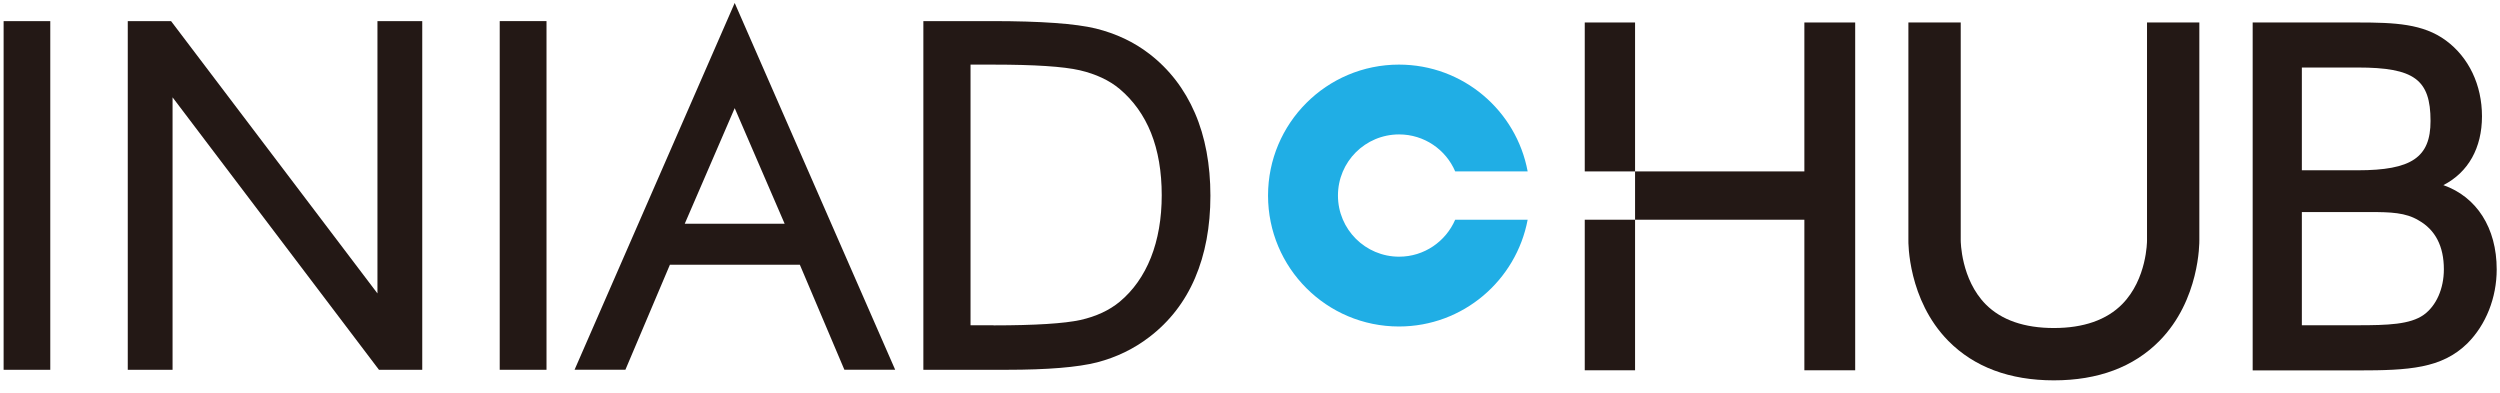
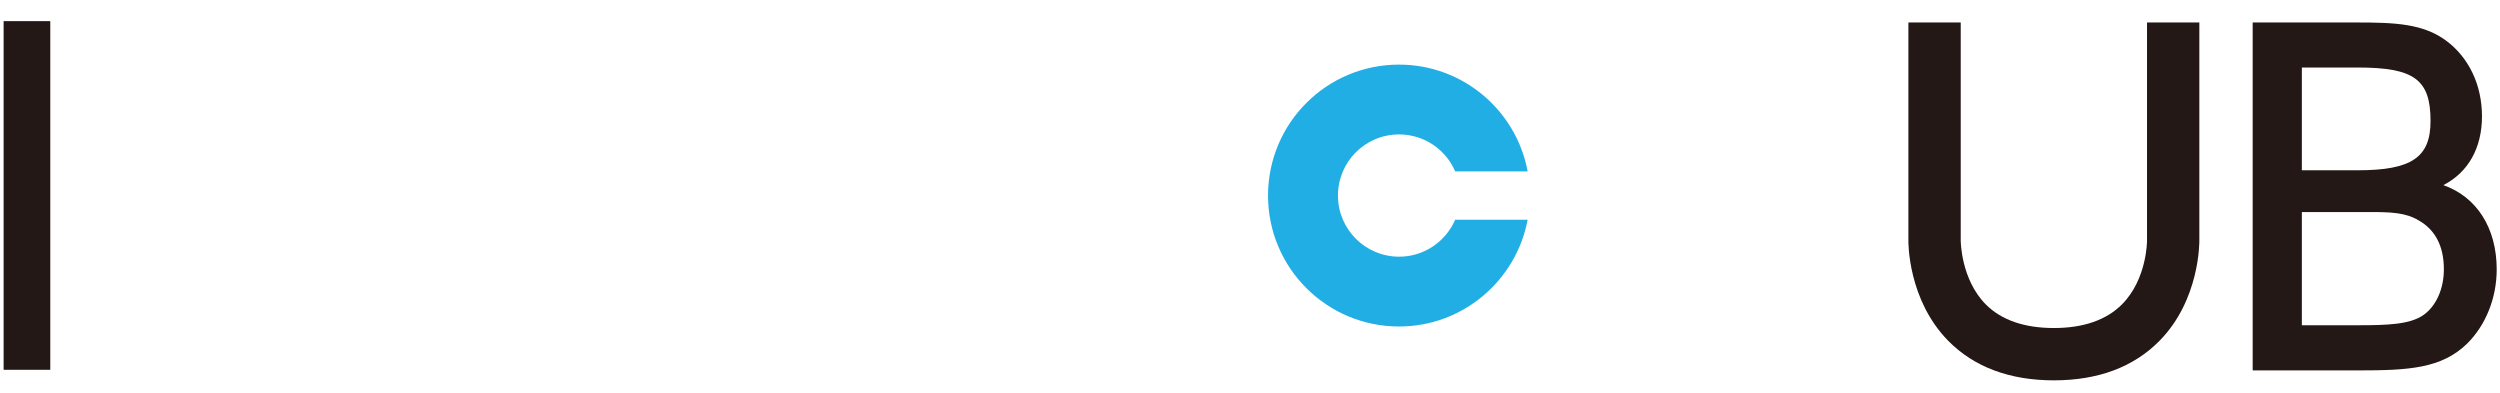
<svg xmlns="http://www.w3.org/2000/svg" width="159" height="25" viewBox="0 0 159 25" fill="none">
  <g id="INIADcHUBã­ã³ã 1" clip-path="url(#clip0_273_272)">
-     <path id="Vector" d="M3.198 1.342H0.23V23.518H3.198V1.342Z" fill="#231815" />
-     <path id="Vector_2" d="M34.758 1.342H31.782V23.518H34.758V1.342Z" fill="#231815" />
-     <path id="Vector_3" d="M53.703 23.517L50.87 16.837H42.606L39.775 23.517H36.542L46.727 0.189L56.934 23.517H53.703ZM49.903 14.229L46.727 6.877L43.55 14.229H49.91H49.903Z" fill="#231815" />
-     <path id="Vector_4" d="M58.726 23.518V1.342H63.102C66.198 1.342 68.414 1.502 69.694 1.814C70.982 2.134 72.118 2.67 73.094 3.422C74.366 4.398 75.342 5.67 75.998 7.19C76.654 8.702 76.982 10.478 76.982 12.446C76.982 14.414 76.654 16.166 76.006 17.678C75.358 19.198 74.374 20.462 73.094 21.438C72.126 22.182 71.006 22.726 69.774 23.046C68.55 23.358 66.622 23.518 64.046 23.518H58.734H58.726ZM63.19 20.694C65.838 20.694 67.702 20.574 68.718 20.35C69.718 20.126 70.558 19.734 71.214 19.19C72.078 18.47 72.742 17.526 73.198 16.382C73.654 15.23 73.886 13.894 73.886 12.414C73.886 10.934 73.662 9.59 73.206 8.454C72.758 7.334 72.086 6.398 71.214 5.662C70.558 5.11 69.702 4.71 68.678 4.47C67.638 4.23 65.79 4.11 63.19 4.11H61.726V20.686H63.19V20.694Z" fill="#231815" />
-     <path id="Vector_5" d="M24.102 23.518L10.975 6.19V23.518H8.126V1.342H10.879L24.006 18.662V1.342H26.855V23.518H24.102Z" fill="#231815" />
+     <path id="Vector" d="M3.198 1.342H0.23V23.518H3.198V1.342" fill="#231815" />
    <path id="Vector_6" d="M92.55 13.973C91.951 15.357 90.582 16.325 88.983 16.325C86.838 16.325 85.094 14.589 85.094 12.437C85.094 10.285 86.831 8.549 88.983 8.549C90.582 8.549 91.959 9.517 92.55 10.901H97.159C96.439 7.037 93.055 4.109 88.975 4.109C84.374 4.109 80.647 7.837 80.647 12.437C80.647 17.037 84.374 20.765 88.975 20.765C93.046 20.765 96.43 17.837 97.159 13.973H92.55Z" fill="#20AEE5" />
    <path id="Vector_7" d="M143.27 23.55V1.43H149.958C152.326 1.43 154.11 1.51 155.558 2.574C157.014 3.646 157.854 5.398 157.854 7.398C157.854 9.398 156.99 10.958 155.398 11.774C157.51 12.518 158.79 14.486 158.79 17.134C158.79 18.934 158.11 20.654 156.926 21.838C155.294 23.438 153.206 23.558 149.966 23.558H143.278L143.27 23.55ZM149.95 20.686C151.862 20.686 153.286 20.638 154.15 20.022C154.95 19.446 155.43 18.358 155.43 17.126C155.43 15.662 154.886 14.614 153.822 14.014C152.998 13.518 152.054 13.486 150.702 13.486H146.398V20.686H149.95ZM149.95 10.83C153.374 10.83 154.582 10.014 154.582 7.694C154.582 5.054 153.542 4.294 149.95 4.294H146.398V10.83H149.95Z" fill="#231815" />
-     <path id="Vector_8" d="M114.758 1.43V10.902H103.99V1.43H100.79V10.902H103.99V13.974H100.79V23.55H103.99V13.974H114.758V23.55H117.99V1.43H114.758Z" fill="#231815" />
    <path id="Vector_9" d="M130.63 24.19C127.814 24.19 125.55 23.342 123.91 21.678C121.342 19.07 121.366 15.414 121.374 15.254V1.43H124.702V15.286C124.702 15.326 124.71 17.766 126.302 19.366C127.294 20.358 128.75 20.862 130.63 20.862C132.51 20.862 133.982 20.35 134.974 19.342C136.55 17.742 136.55 15.334 136.55 15.31V1.43H139.878V15.286C139.878 15.414 139.91 19.07 137.342 21.678C135.702 23.342 133.446 24.19 130.622 24.19H130.63Z" fill="#231815" />
  </g>
  <defs>
    <clipPath id="clip0_273_272">
      <rect width="158.544" height="24" fill="white" transform="translate(0.23 0.189)" />
    </clipPath>
  </defs>
</svg>